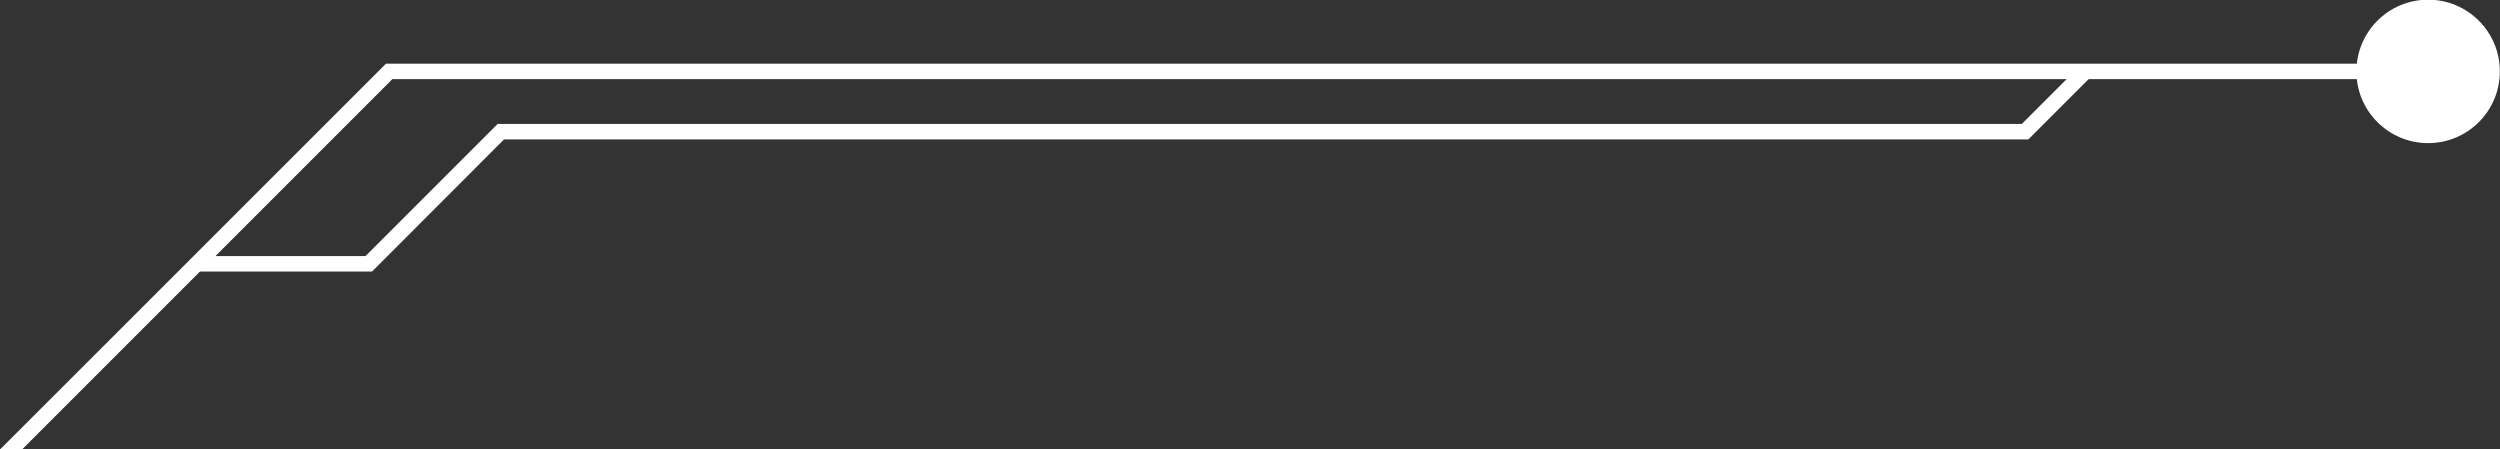
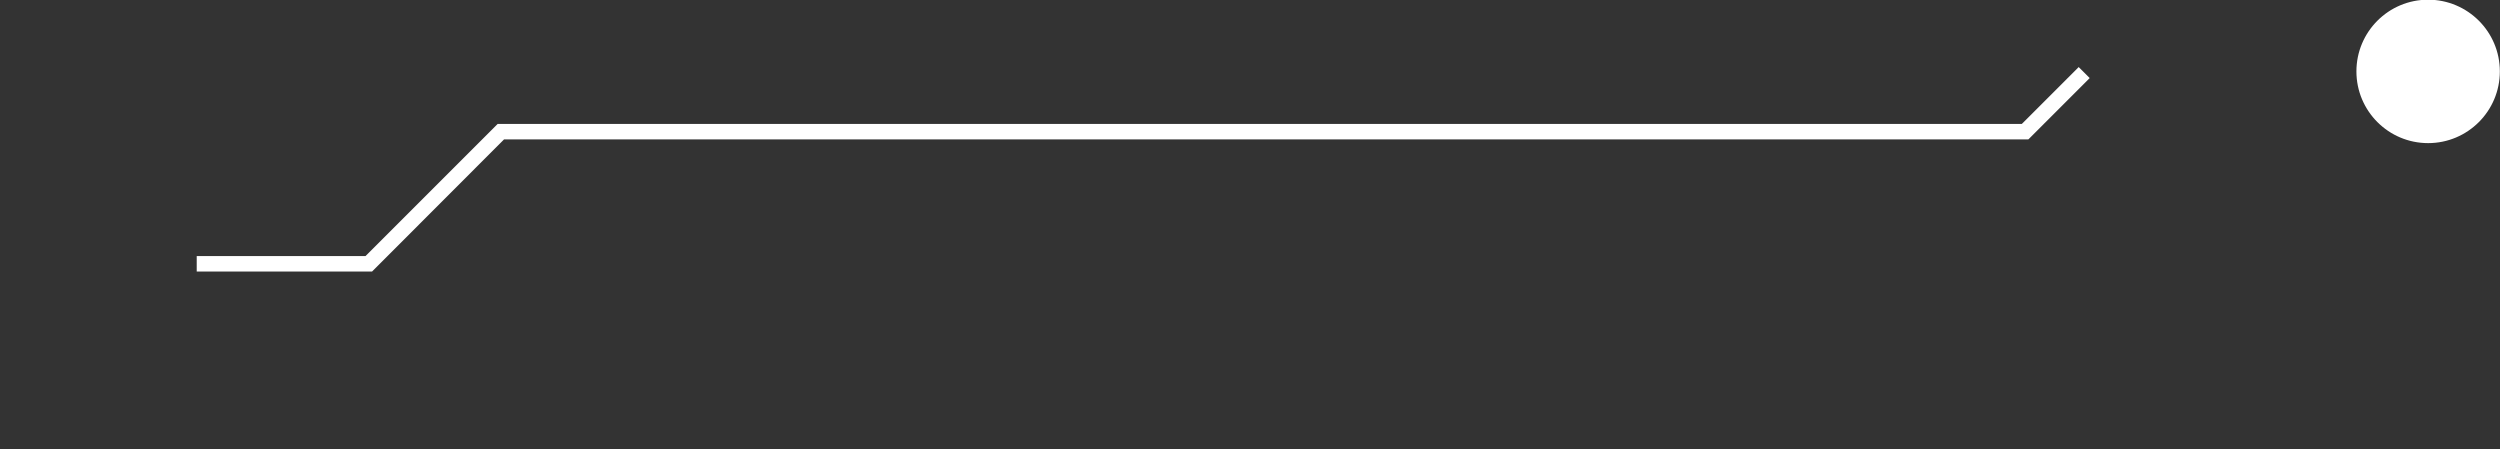
<svg xmlns="http://www.w3.org/2000/svg" fill="#000000" height="29" preserveAspectRatio="xMidYMid meet" version="1" viewBox="12.4 87.0 161.4 29.0" width="161.4" zoomAndPan="magnify">
  <rect x="12.4" y="87.0" width="161.4" height="29.0" fill="#333333" stroke="none" />
  <g>
    <g>
      <g id="change1_3">
-         <path d="M171.65 91.11L171.65 92.11 37.73 92.11 13.84 116 12.42 116 37.32 91.11z" fill="#ffffff" />
-       </g>
+         </g>
    </g>
    <g id="change1_1">
      <circle cx="169.16" cy="91.61" fill="#ffffff" r="4.63" />
    </g>
    <g id="change1_2">
      <path d="M36.42 104.53L25.1 104.53 25.1 103.53 36 103.53 44.53 95 142.93 95 146.6 91.33 147.31 92.04 143.35 96 44.94 96z" fill="#ffffff" />
    </g>
  </g>
</svg>